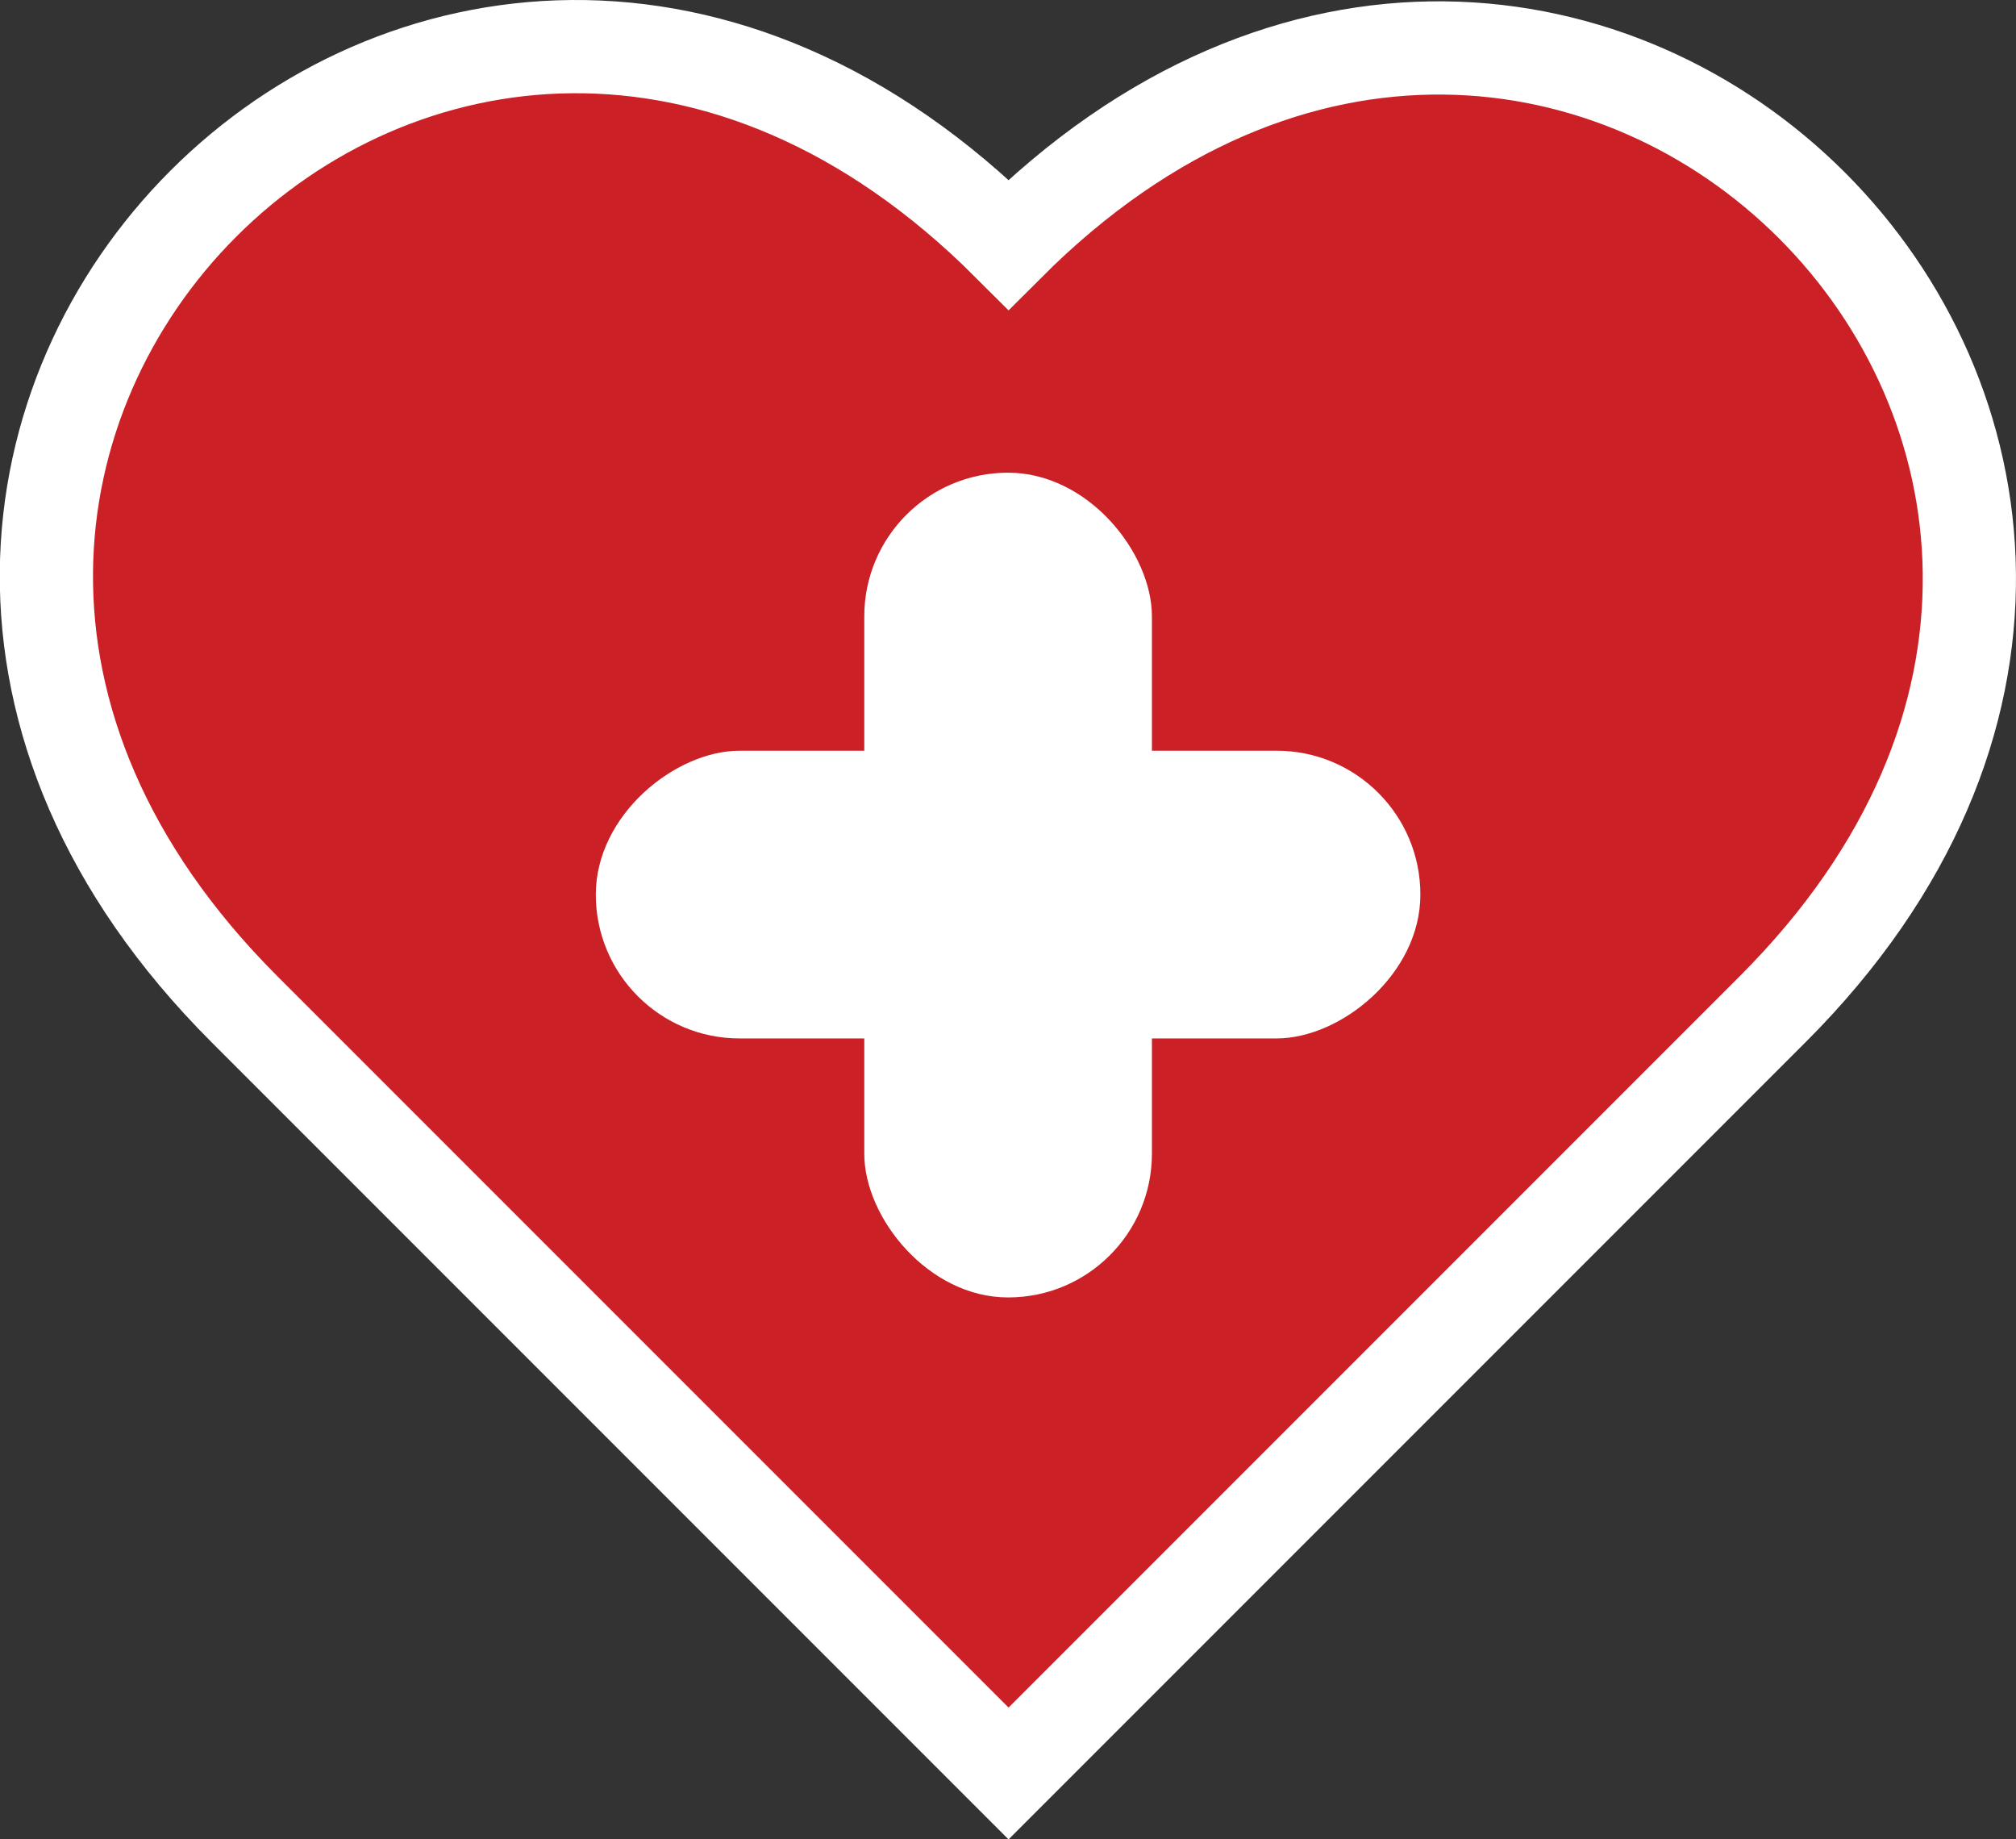
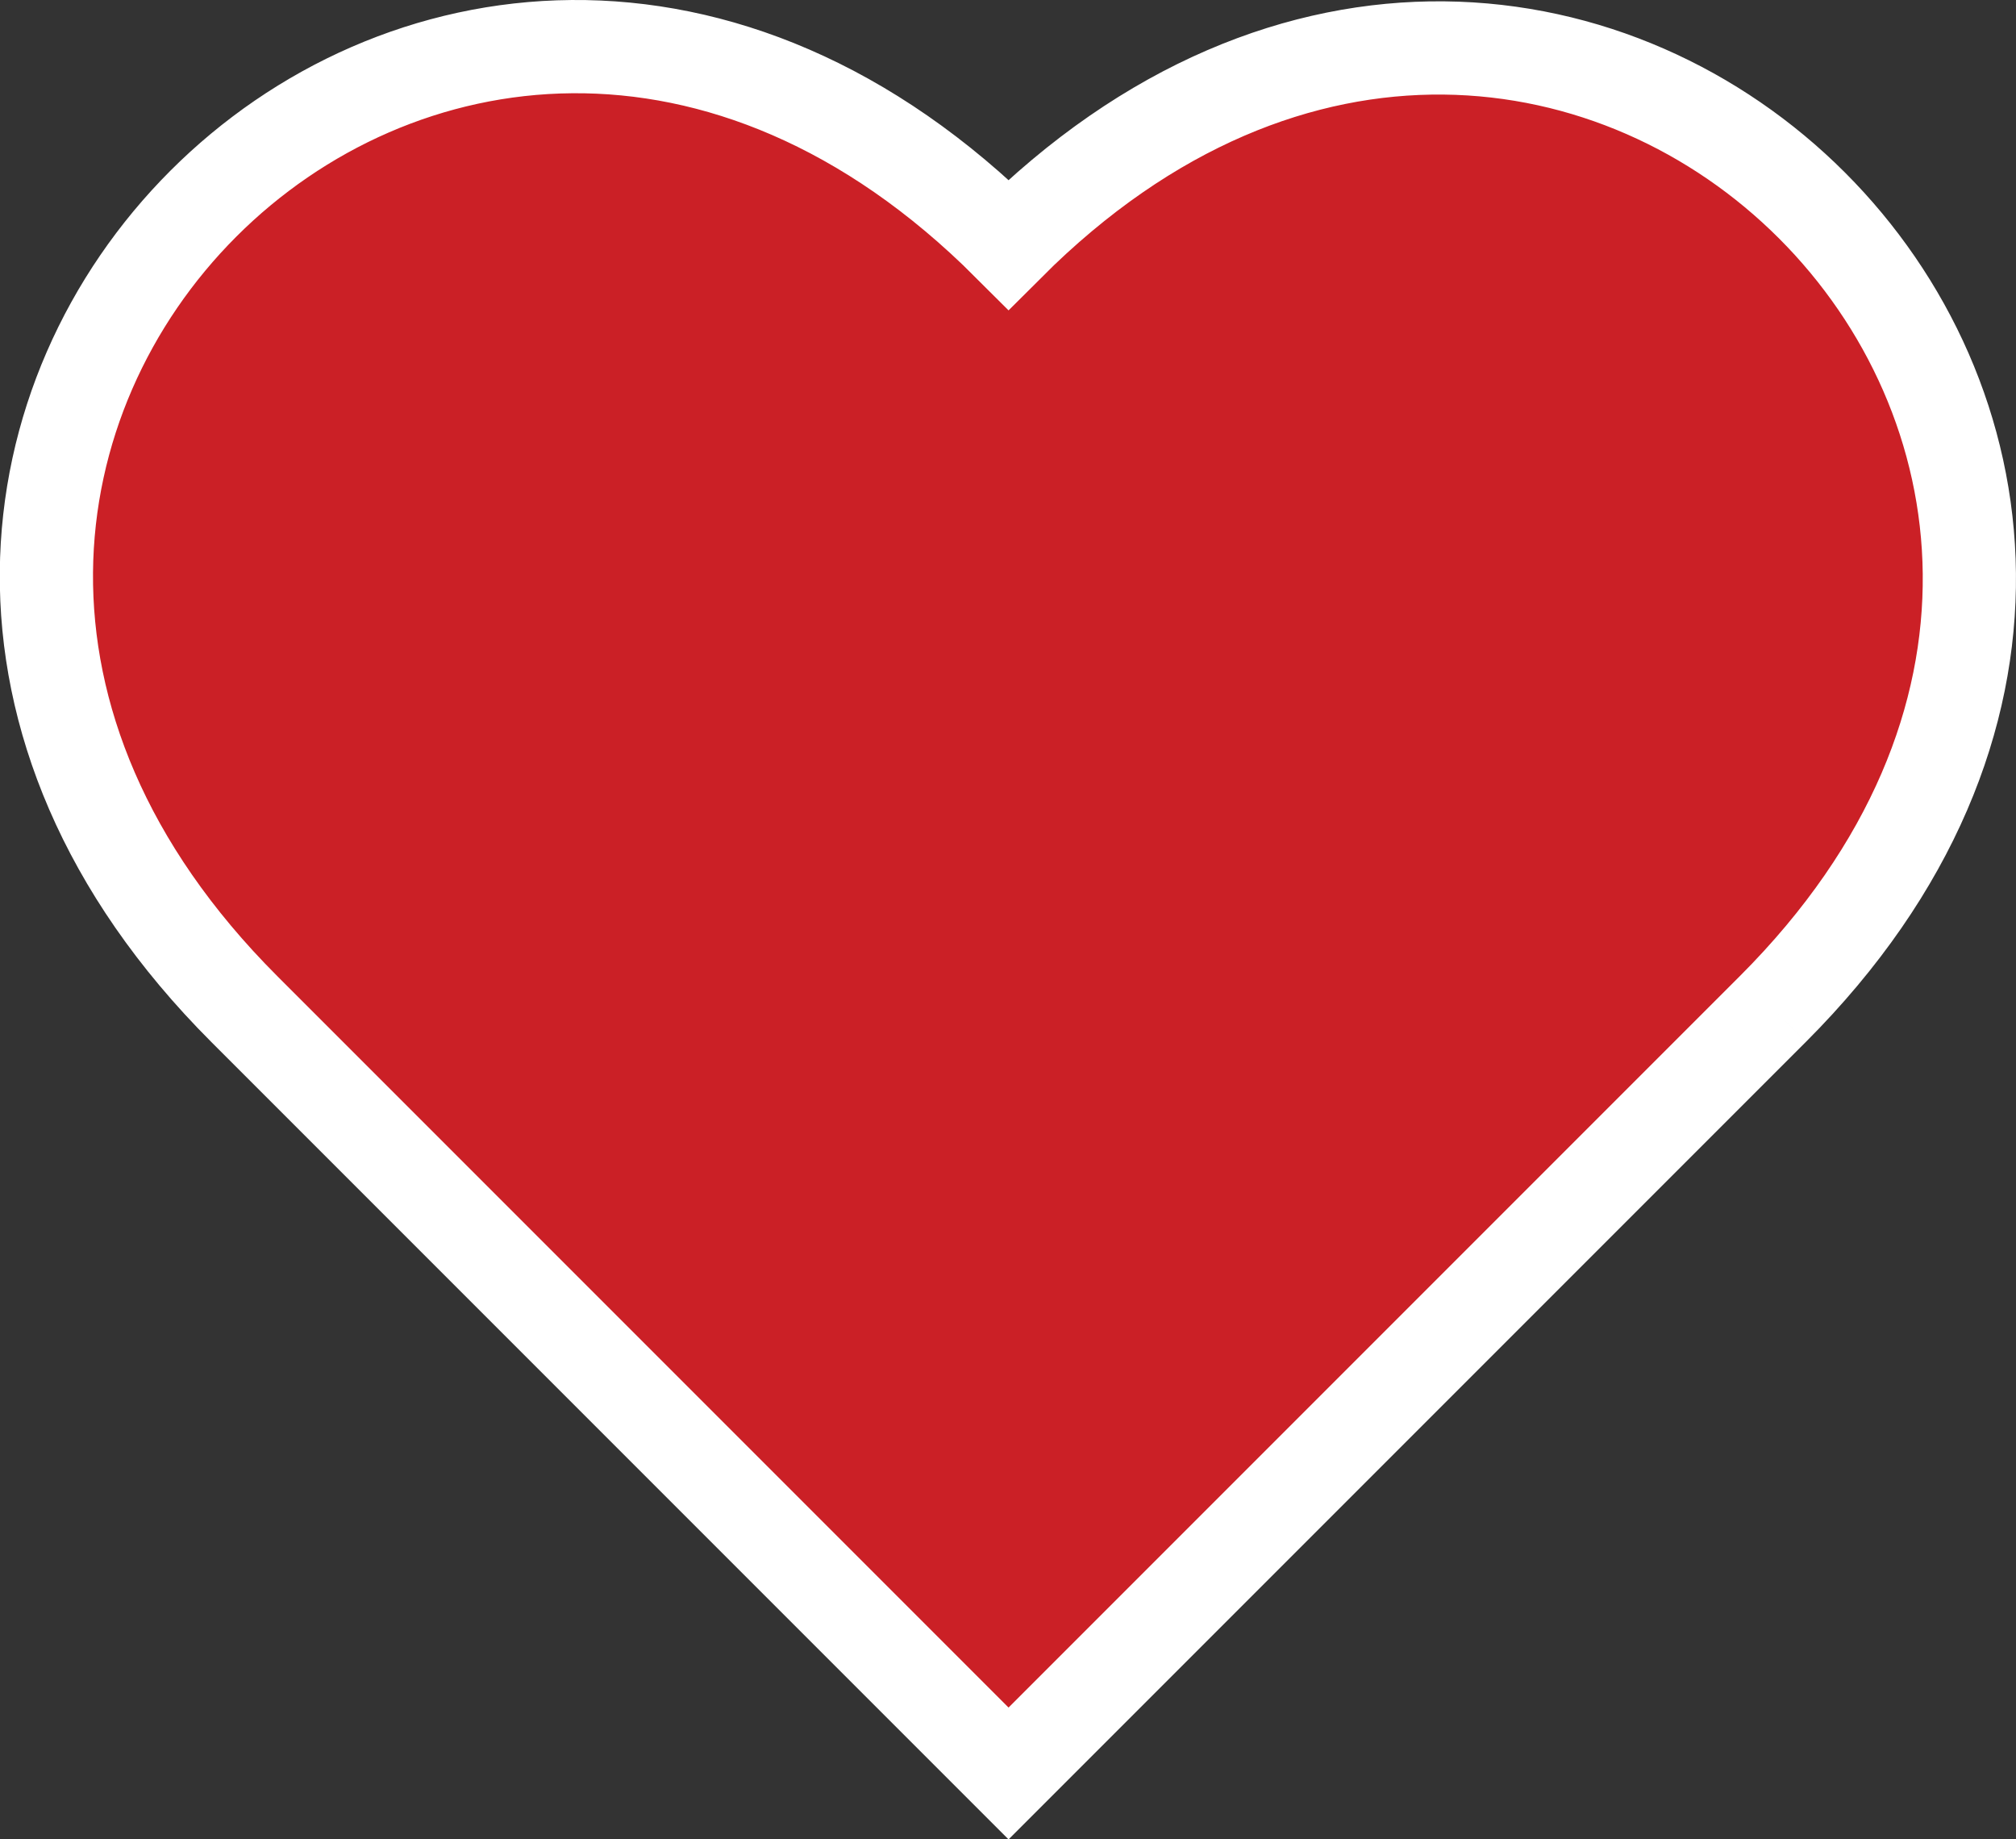
<svg xmlns="http://www.w3.org/2000/svg" id="Layer_1" data-name="Layer 1" viewBox="0 0 108.14 98.63">
  <rect x="0" y="0" width="108.14" height="98.63" fill="#333333" stroke="none" />
  <defs>
    <style>.cls-1{fill:#cb2026;stroke:#fff;stroke-miterlimit:10;stroke-width:5px;}.cls-2{fill:#fff;}</style>
  </defs>
  <title>icon-heart</title>
-   <path class="cls-1" d="M291.06,263.36l-41,41-41-41c-30.25-30.25,10.74-71.25,41-41C280.19,192.24,321.18,233.23,291.06,263.36Z" transform="translate(-195.96 -209.25)" />
-   <rect class="cls-2" x="46.36" y="25.35" width="15.43" height="44.23" rx="7.71" />
-   <rect class="cls-2" x="242.31" y="235.11" width="15.43" height="44.23" rx="7.71" transform="translate(311.3 -202.05) rotate(90)" />
+   <path class="cls-1" d="M291.06,263.36l-41,41-41-41c-30.25-30.25,10.74-71.25,41-41C280.19,192.24,321.18,233.23,291.06,263.36" transform="translate(-195.96 -209.25)" />
</svg>